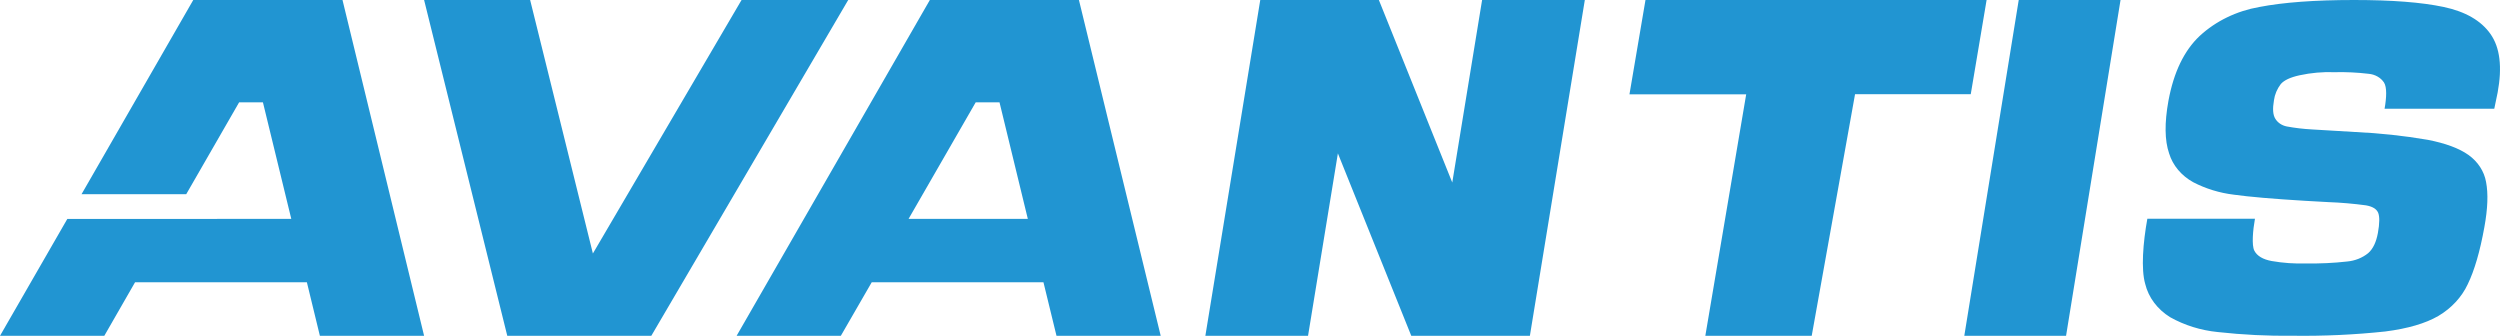
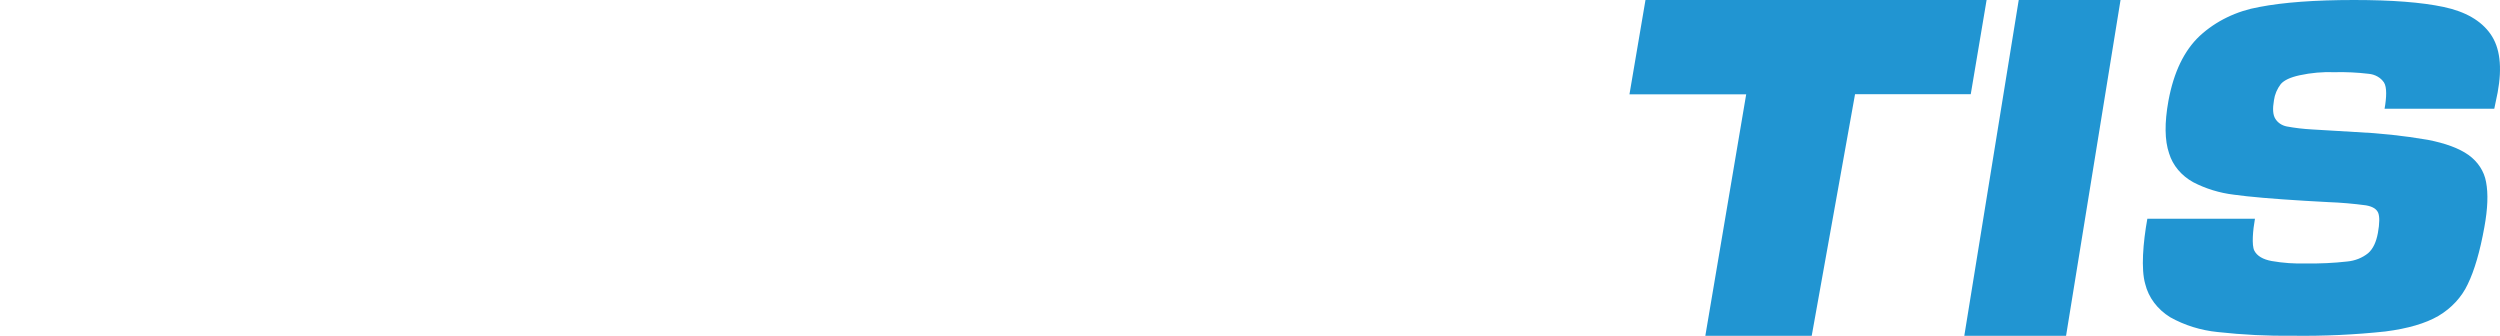
<svg xmlns="http://www.w3.org/2000/svg" width="201" height="27" viewBox="0 0 201 27" fill="none">
-   <path fill-rule="evenodd" clip-rule="evenodd" d="M59.621 0L47.668 20.38L42.623 0L34.098 0L40.785 27H43.789L49.31 27H52.364L68.196 0L59.621 0Z" fill="#2195D2" />
-   <path fill-rule="evenodd" clip-rule="evenodd" d="M73.051 17.595L78.445 8.229H80.361L82.636 17.595H73.051ZM84.506 0L74.76 0L59.223 27H67.602L70.087 22.694L83.894 22.694L84.943 27L93.321 27L86.746 0L84.506 0Z" fill="#2195D2" />
  <path fill-rule="evenodd" clip-rule="evenodd" d="M200.236 2.735C199.477 1.656 198.219 0.93 196.463 0.558C194.693 0.185 192.307 0 189.263 0C186.132 0 183.596 0.187 181.655 0.561C179.824 0.881 178.149 1.693 176.859 2.886C175.607 4.061 174.768 5.8 174.343 8.101C174.021 9.879 174.038 11.29 174.396 12.333C174.687 13.295 175.381 14.124 176.337 14.651C177.339 15.172 178.448 15.512 179.599 15.652C180.842 15.826 182.751 15.99 185.325 16.145L187.177 16.249C188.199 16.287 189.217 16.374 190.227 16.51C190.741 16.599 191.065 16.794 191.201 17.097C191.328 17.399 191.325 17.947 191.183 18.732C191.047 19.472 190.788 20.015 190.401 20.353C189.933 20.733 189.338 20.969 188.705 21.026C187.62 21.148 186.525 21.199 185.431 21.18C184.497 21.212 183.561 21.147 182.644 20.987C181.942 20.859 181.464 20.578 181.245 20.147C181.027 19.717 181.133 18.494 181.299 17.584H172.647C172.296 19.527 172.131 21.644 172.476 22.831C172.737 23.913 173.453 24.868 174.479 25.503C175.638 26.154 176.949 26.562 178.313 26.697C180.322 26.919 182.345 27.019 184.369 26.994C186.846 27.027 189.323 26.913 191.782 26.65C193.587 26.419 195.009 26.003 196.047 25.401C197.101 24.776 197.922 23.889 198.407 22.851C198.941 21.751 199.389 20.228 199.74 18.28C200.017 16.771 200.059 15.558 199.879 14.63C199.729 13.775 199.224 13 198.463 12.456C197.702 11.918 196.61 11.517 195.189 11.241C193.269 10.912 191.325 10.703 189.372 10.615L185.882 10.406C185.199 10.37 184.52 10.29 183.85 10.166C183.658 10.127 183.478 10.053 183.321 9.948C183.165 9.843 183.035 9.709 182.941 9.556C182.738 9.241 182.708 8.745 182.826 8.062C182.89 7.595 183.078 7.148 183.375 6.758C183.641 6.451 184.139 6.216 184.888 6.052C185.807 5.853 186.752 5.769 187.696 5.804C188.613 5.782 189.531 5.826 190.44 5.934C190.693 5.957 190.937 6.031 191.151 6.153C191.366 6.274 191.544 6.439 191.673 6.633C191.917 7.014 191.879 7.851 191.72 8.74L200.54 8.74L200.811 7.436C201.19 5.385 200.999 3.818 200.236 2.735Z" fill="#2195D2" />
  <path fill-rule="evenodd" clip-rule="evenodd" d="M157.929 27H166.111L170.491 0L162.306 0L157.929 27Z" fill="#2195D2" />
  <path fill-rule="evenodd" clip-rule="evenodd" d="M159.723 0L150.619 0L141.685 0L132.297 0L131.009 7.582L140.394 7.582L137.108 27L145.662 27L149.146 7.572L158.449 7.572L159.723 0Z" fill="#2195D2" />
-   <path fill-rule="evenodd" clip-rule="evenodd" d="M116.762 14.675L110.861 0L101.325 0L96.911 27H105.166L107.566 12.33L113.467 27H123.002L127.42 0L119.161 0L116.762 14.675Z" fill="#2195D2" />
-   <path fill-rule="evenodd" clip-rule="evenodd" d="M27.537 0L25.285 0L24.575 0L18.609 0L16.724 0L15.538 0L6.555 15.615H14.972L19.224 8.229H21.14L23.418 17.595H17.457V17.603L5.412 17.603L0 27H8.385L10.859 22.694L24.673 22.694L25.719 27L34.098 27L27.537 0Z" fill="#2195D2" />
</svg>